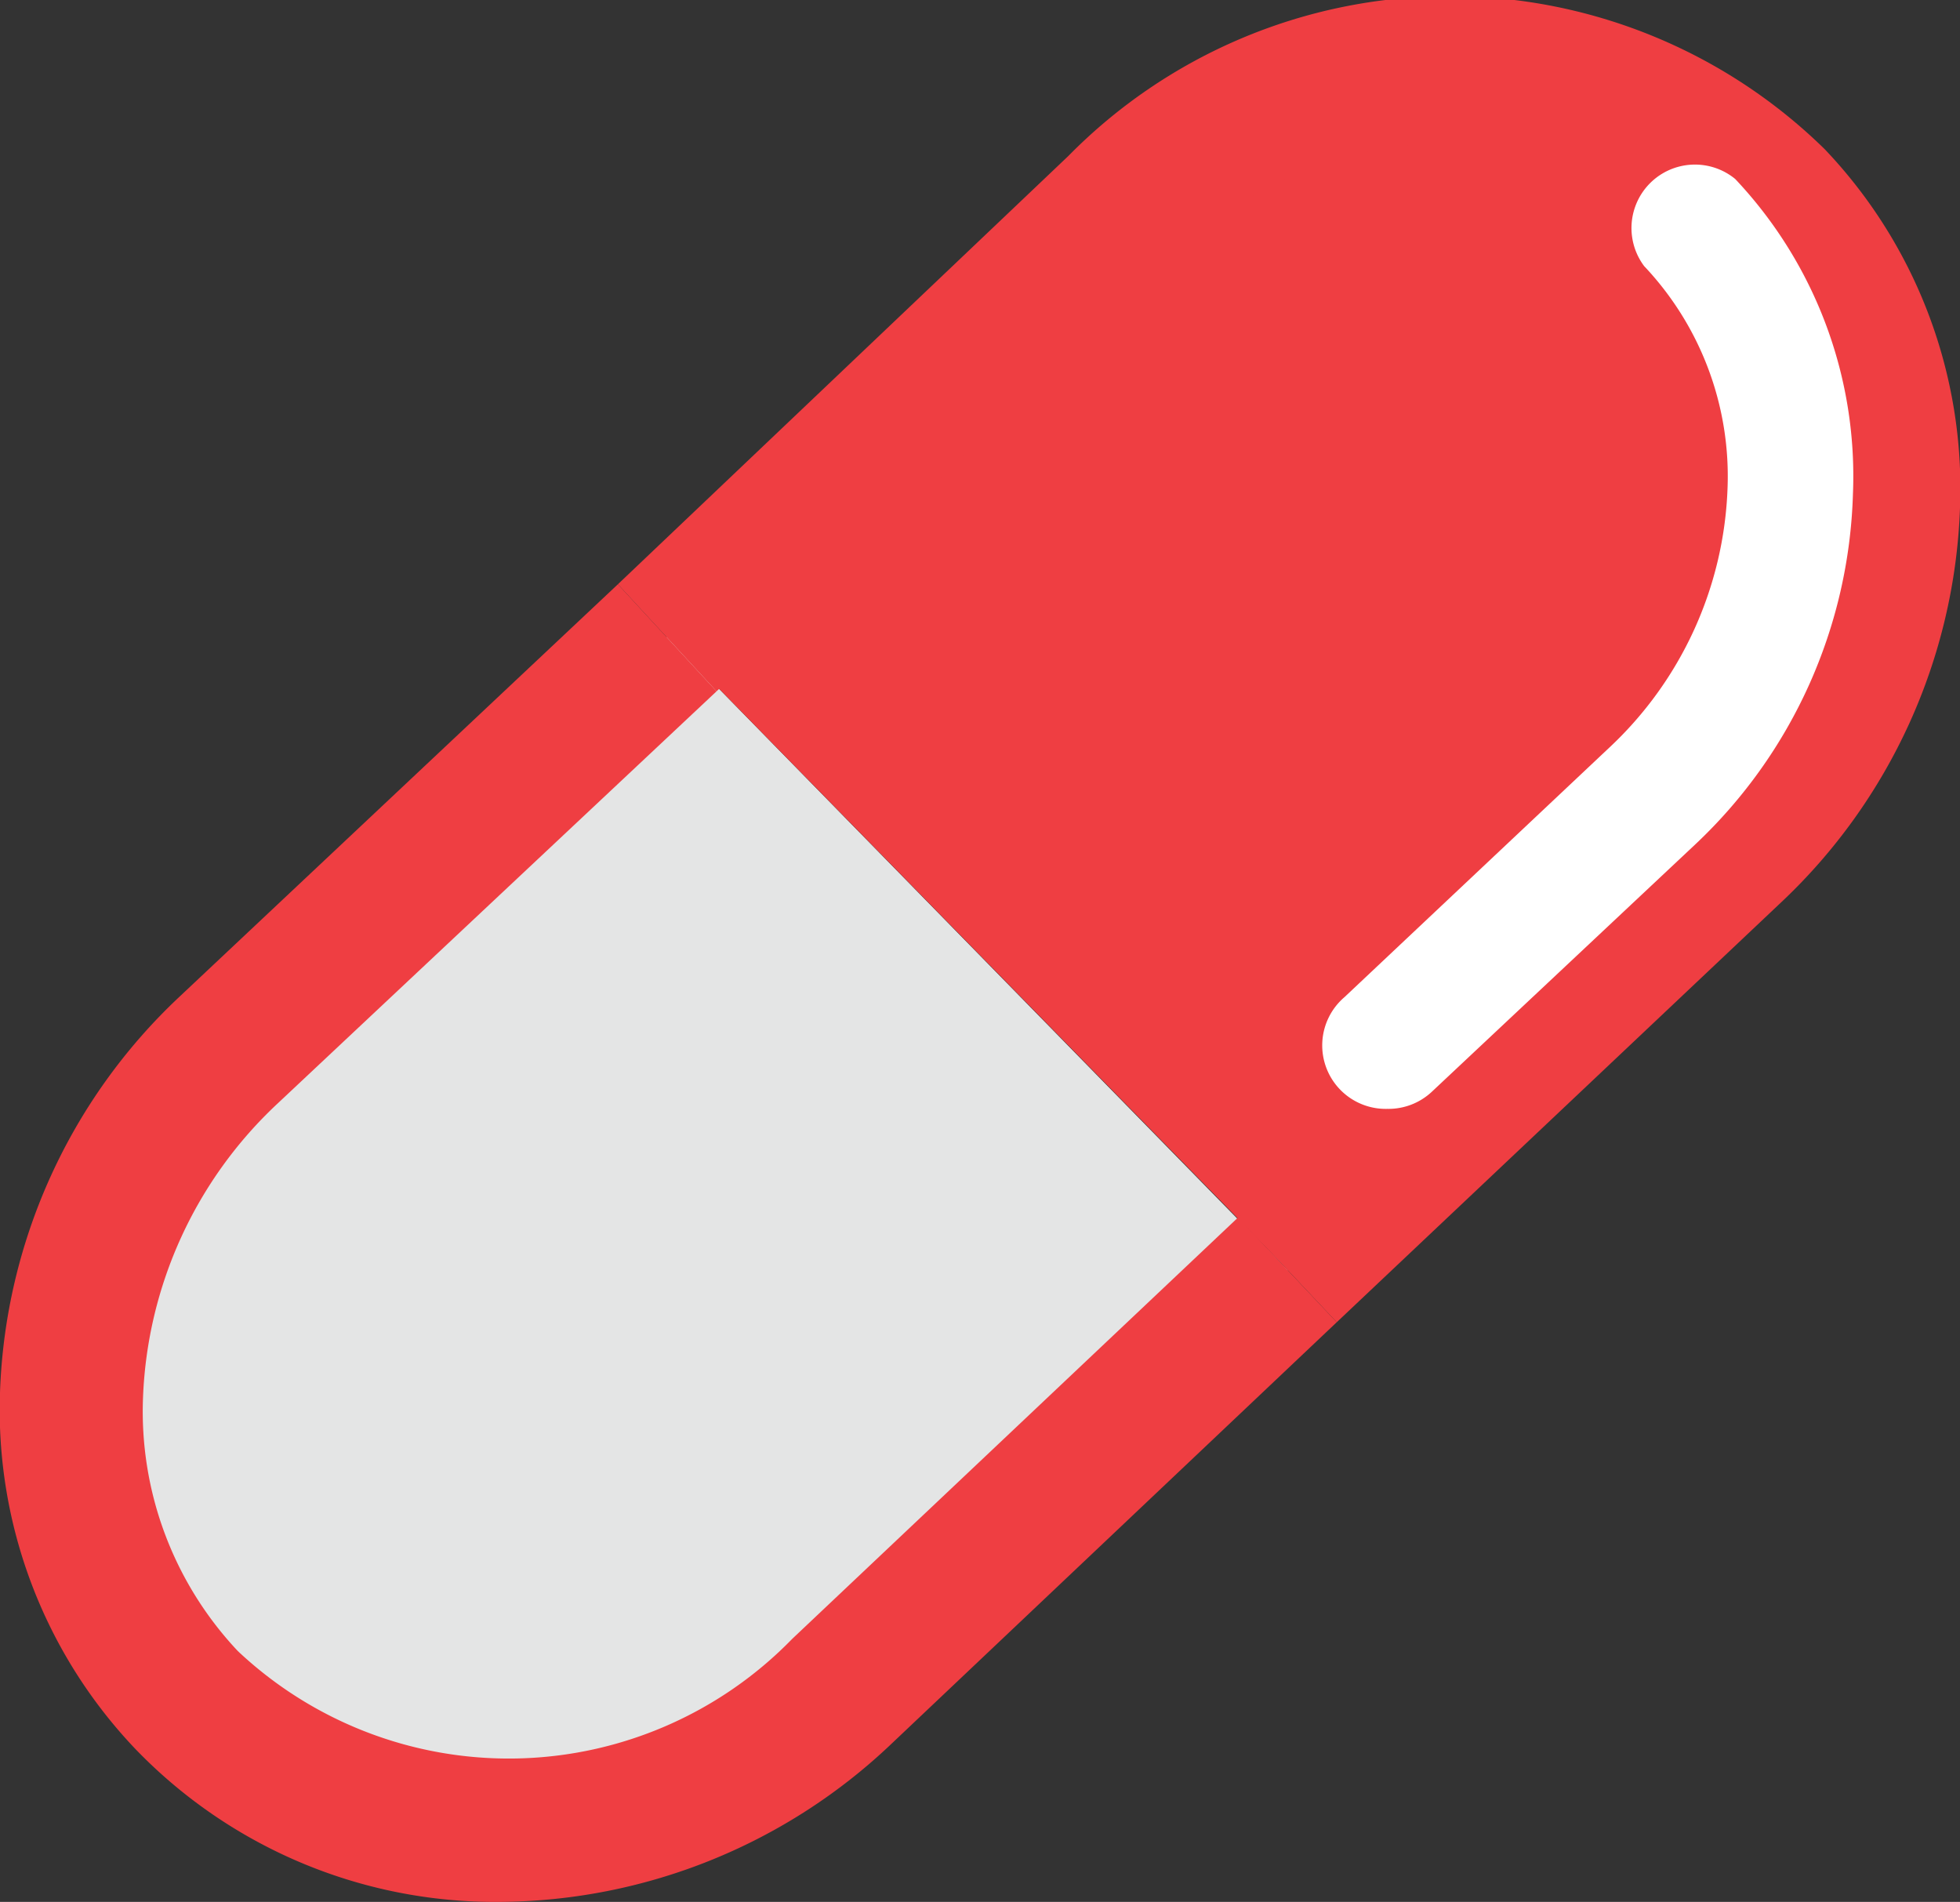
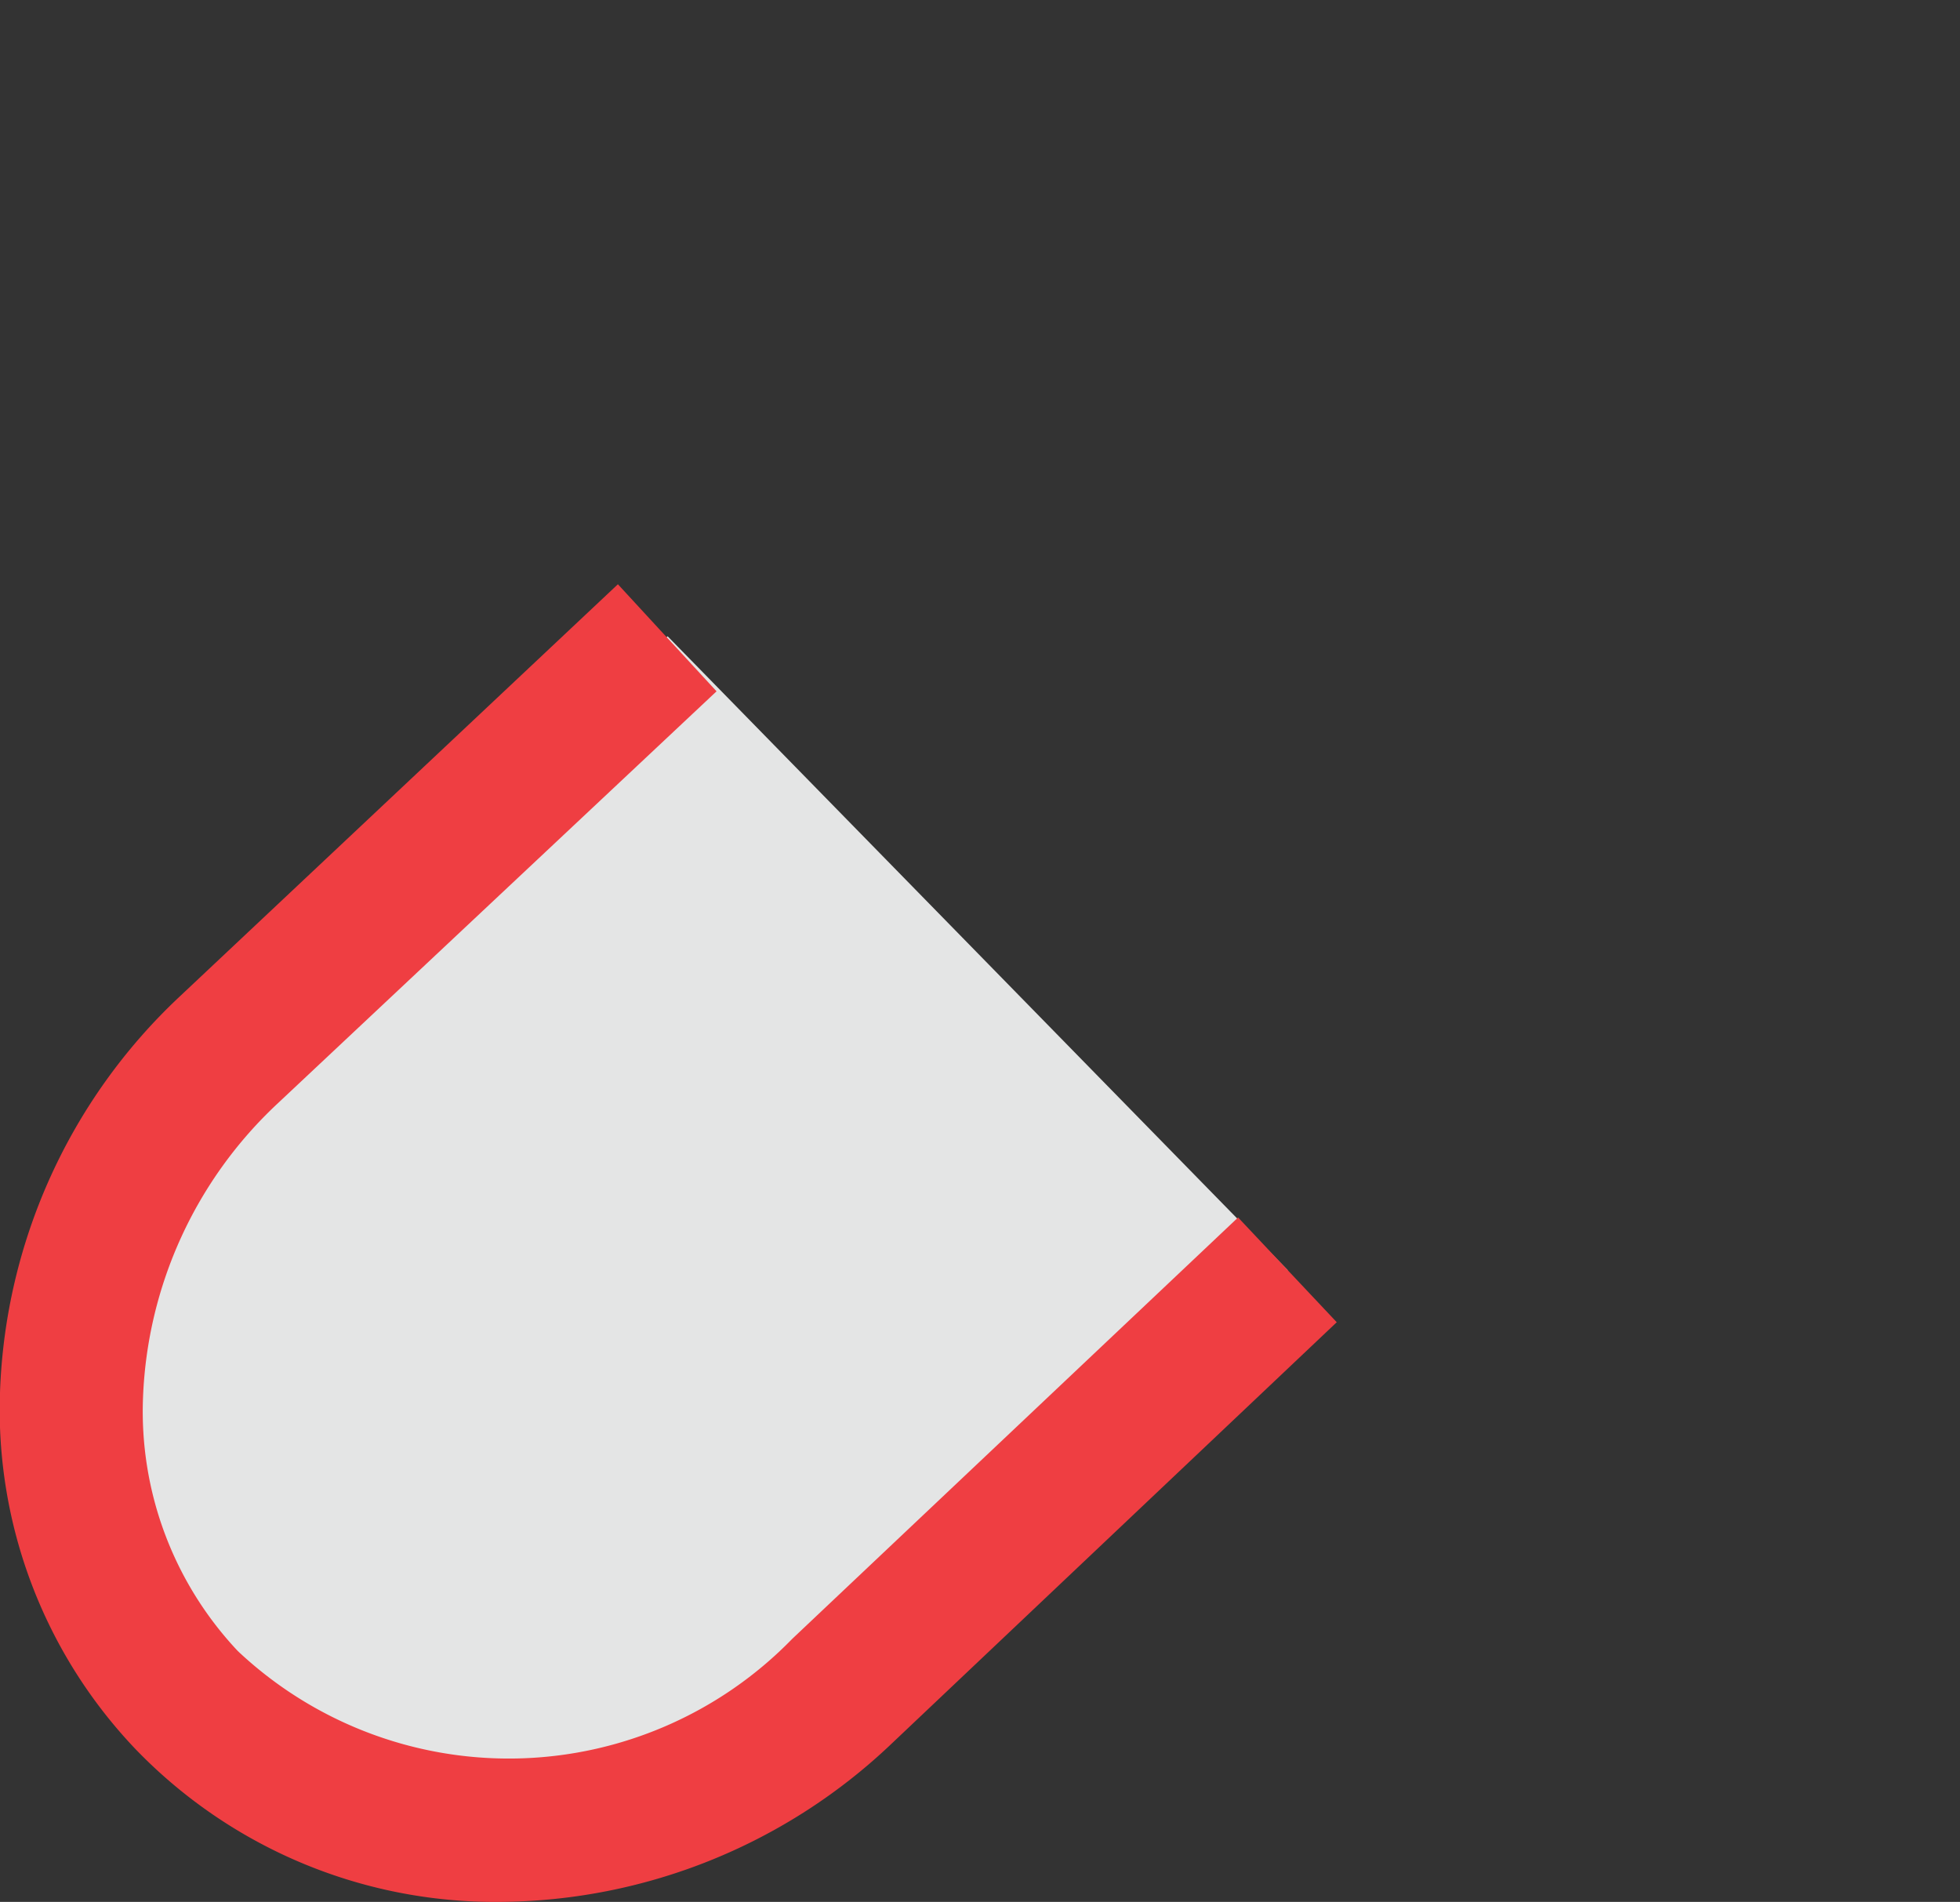
<svg xmlns="http://www.w3.org/2000/svg" id="Layer_1" data-name="Layer 1" viewBox="0 0 25.63 24.87">
  <rect x="0" y="0" width="25.63" height="24.87" fill="#333333" stroke="none" />
  <defs>
    <style>.cls-1{fill:#e4e5e5;}.cls-2{fill:#ef3e42;}.cls-3{fill:#fff;}</style>
  </defs>
  <title>Rx_capsule</title>
  <path class="cls-1" d="M18.11,17.57l-5.83,5.51a6.12,6.12,0,0,1-8.57.12,6,6,0,0,1,.55-8.49L10,9.28" transform="translate(-1.27 -0.96)" />
  <path class="cls-2" d="M7.8,25.83a6.53,6.53,0,0,1-4.76-2,6.43,6.43,0,0,1-1.77-4.66A7.44,7.44,0,0,1,3.61,14L9.35,8.6,10.64,10,4.9,15.39a5.55,5.55,0,0,0-1.76,3.85,4.57,4.57,0,0,0,1.24,3.31,5.17,5.17,0,0,0,7.25-.16l5.83-5.51,1.29,1.37-5.82,5.51A7.49,7.49,0,0,1,7.8,25.83Z" transform="translate(-1.27 -0.96)" />
-   <path class="cls-2" d="M10,9.28l5.89-5.57a6.12,6.12,0,0,1,8.57-.12,6,6,0,0,1-.55,8.49l-5.8,5.48" transform="translate(-1.27 -0.96)" />
-   <path class="cls-2" d="M18.75,18.25l-1.29-1.37,5.8-5.48A5.54,5.54,0,0,0,25,7.55a4.57,4.57,0,0,0-1.24-3.31,5.17,5.17,0,0,0-7.25.16L10.64,10,9.35,8.6,15.24,3a7,7,0,0,1,9.89-.09A6.43,6.43,0,0,1,26.9,7.6a7.44,7.44,0,0,1-2.35,5.17Z" transform="translate(-1.27 -0.96)" />
-   <path class="cls-3" d="M19.41,15.46A0.83,0.83,0,0,1,18.85,14l3.46-3.26a4.88,4.88,0,0,0,1.55-3.39,4,4,0,0,0-1.09-2.91,0.83,0.83,0,0,1,1.19-1.14A5.66,5.66,0,0,1,25.5,7.42,6.55,6.55,0,0,1,23.44,12L20,15.23A0.83,0.83,0,0,1,19.41,15.46Z" transform="translate(-1.27 -0.96)" />
</svg>